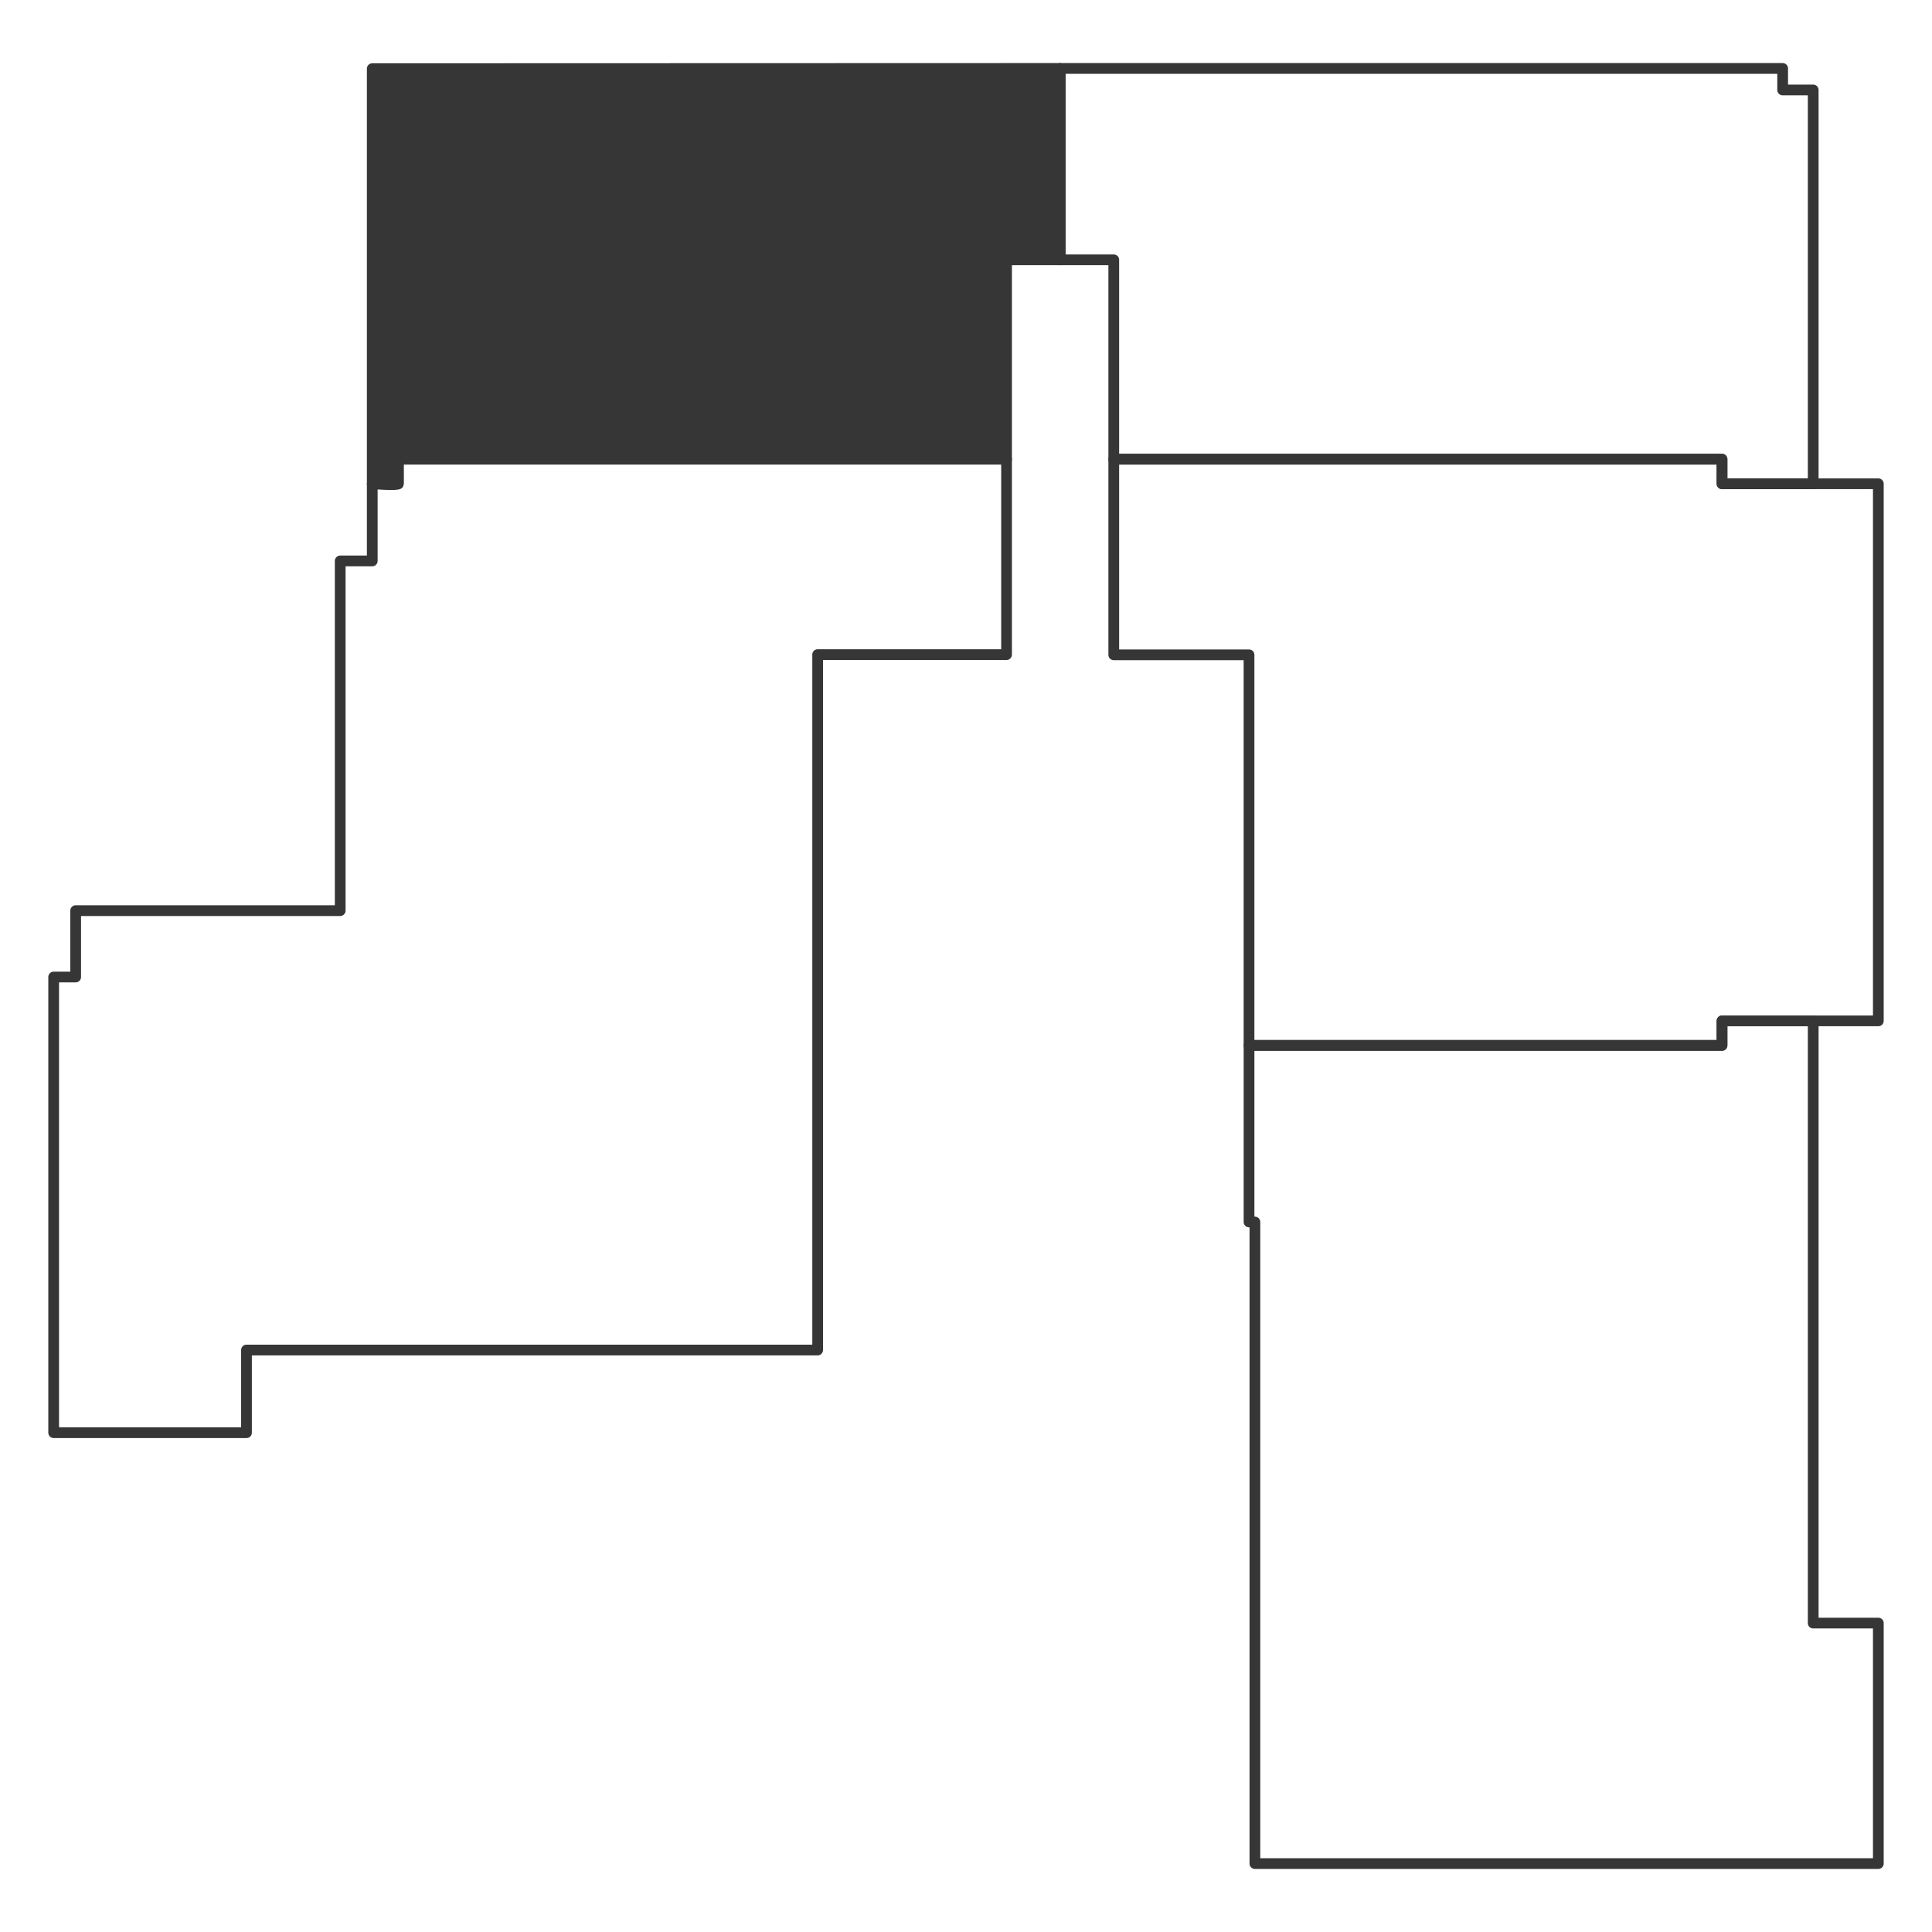
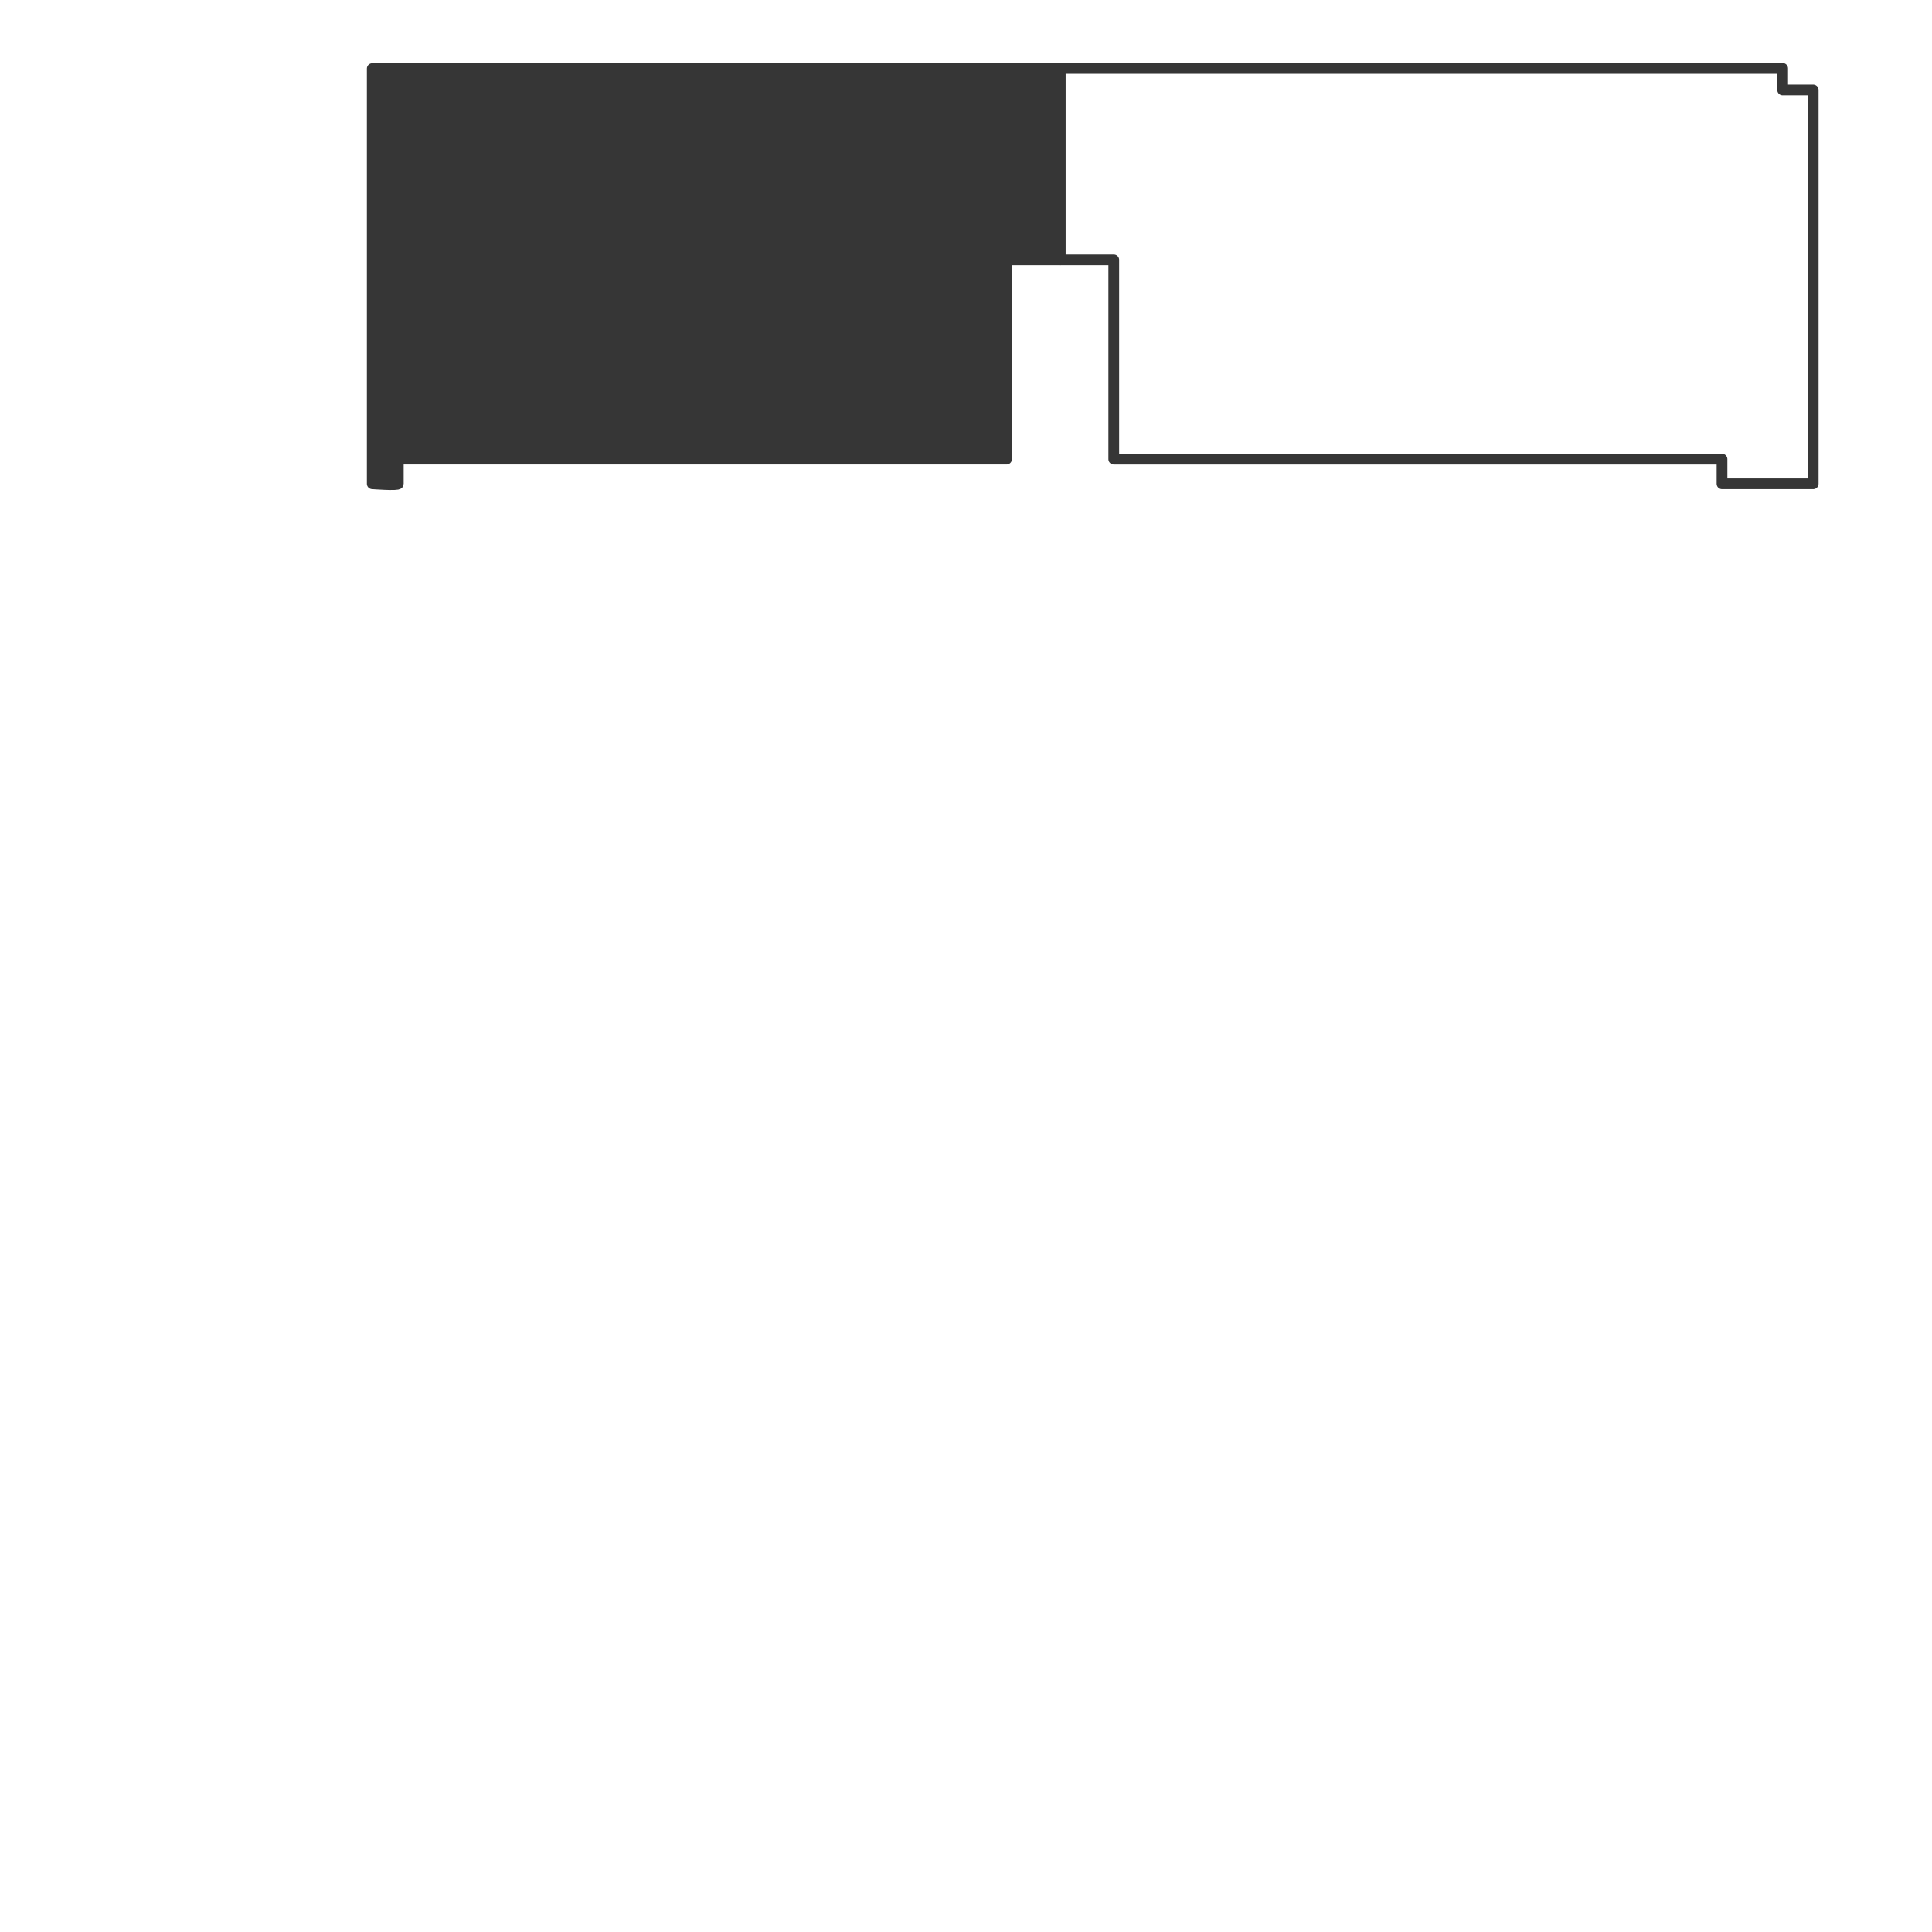
<svg xmlns="http://www.w3.org/2000/svg" version="1.1" id="Слой_1" x="0px" y="0px" viewBox="0 0 90 90" style="enable-background:new 0 0 90 90;" xml:space="preserve">
  <style type="text/css">
	.st0{fill:none;stroke:#363636;stroke-width:0.5;stroke-linecap:round;stroke-linejoin:round;stroke-miterlimit:10;}
	.st1{fill:#363636;stroke:#363636;stroke-width:0.5;stroke-linecap:round;stroke-linejoin:round;stroke-miterlimit:10;}
</style>
  <polygon class="st0" points="84.466,4.191 84.466,22.536 80.218,22.536 80.218,21.39   51.884,21.39 51.884,12.103 49.386,12.103 49.386,3.188 83.043,3.188   83.043,4.191 " />
-   <polygon class="st0" points="87.5,22.536 87.5,47.556 80.218,47.556 80.218,48.699 58.184,48.699   58.184,30.504 51.884,30.504 51.884,21.39 80.218,21.39 80.218,22.536 " />
-   <polygon class="st0" points="84.466,75.61 87.5,75.61 87.5,86.812 58.458,86.812 58.458,62.866   58.458,56.925 58.185,56.925 58.185,48.699 80.218,48.699 80.218,47.556   84.466,47.556 " />
-   <polygon class="st0" points="3.525,42.421 3.525,45.514 2.5,45.514 2.5,66.74 11.483,66.74   11.483,62.889 38.09,62.889 38.09,30.494 46.889,30.494 46.889,21.39 18.555,21.39   18.555,22.536 17.341,22.536 17.341,26.13 15.848,26.13 15.848,42.421 " />
  <path class="st1" d="M17.341,3.198v19.337c0,0,1.214,0.093,1.214,0s0-1.146,0-1.146h28.334  v-9.287h2.497V3.188L17.341,3.198z" />
</svg>